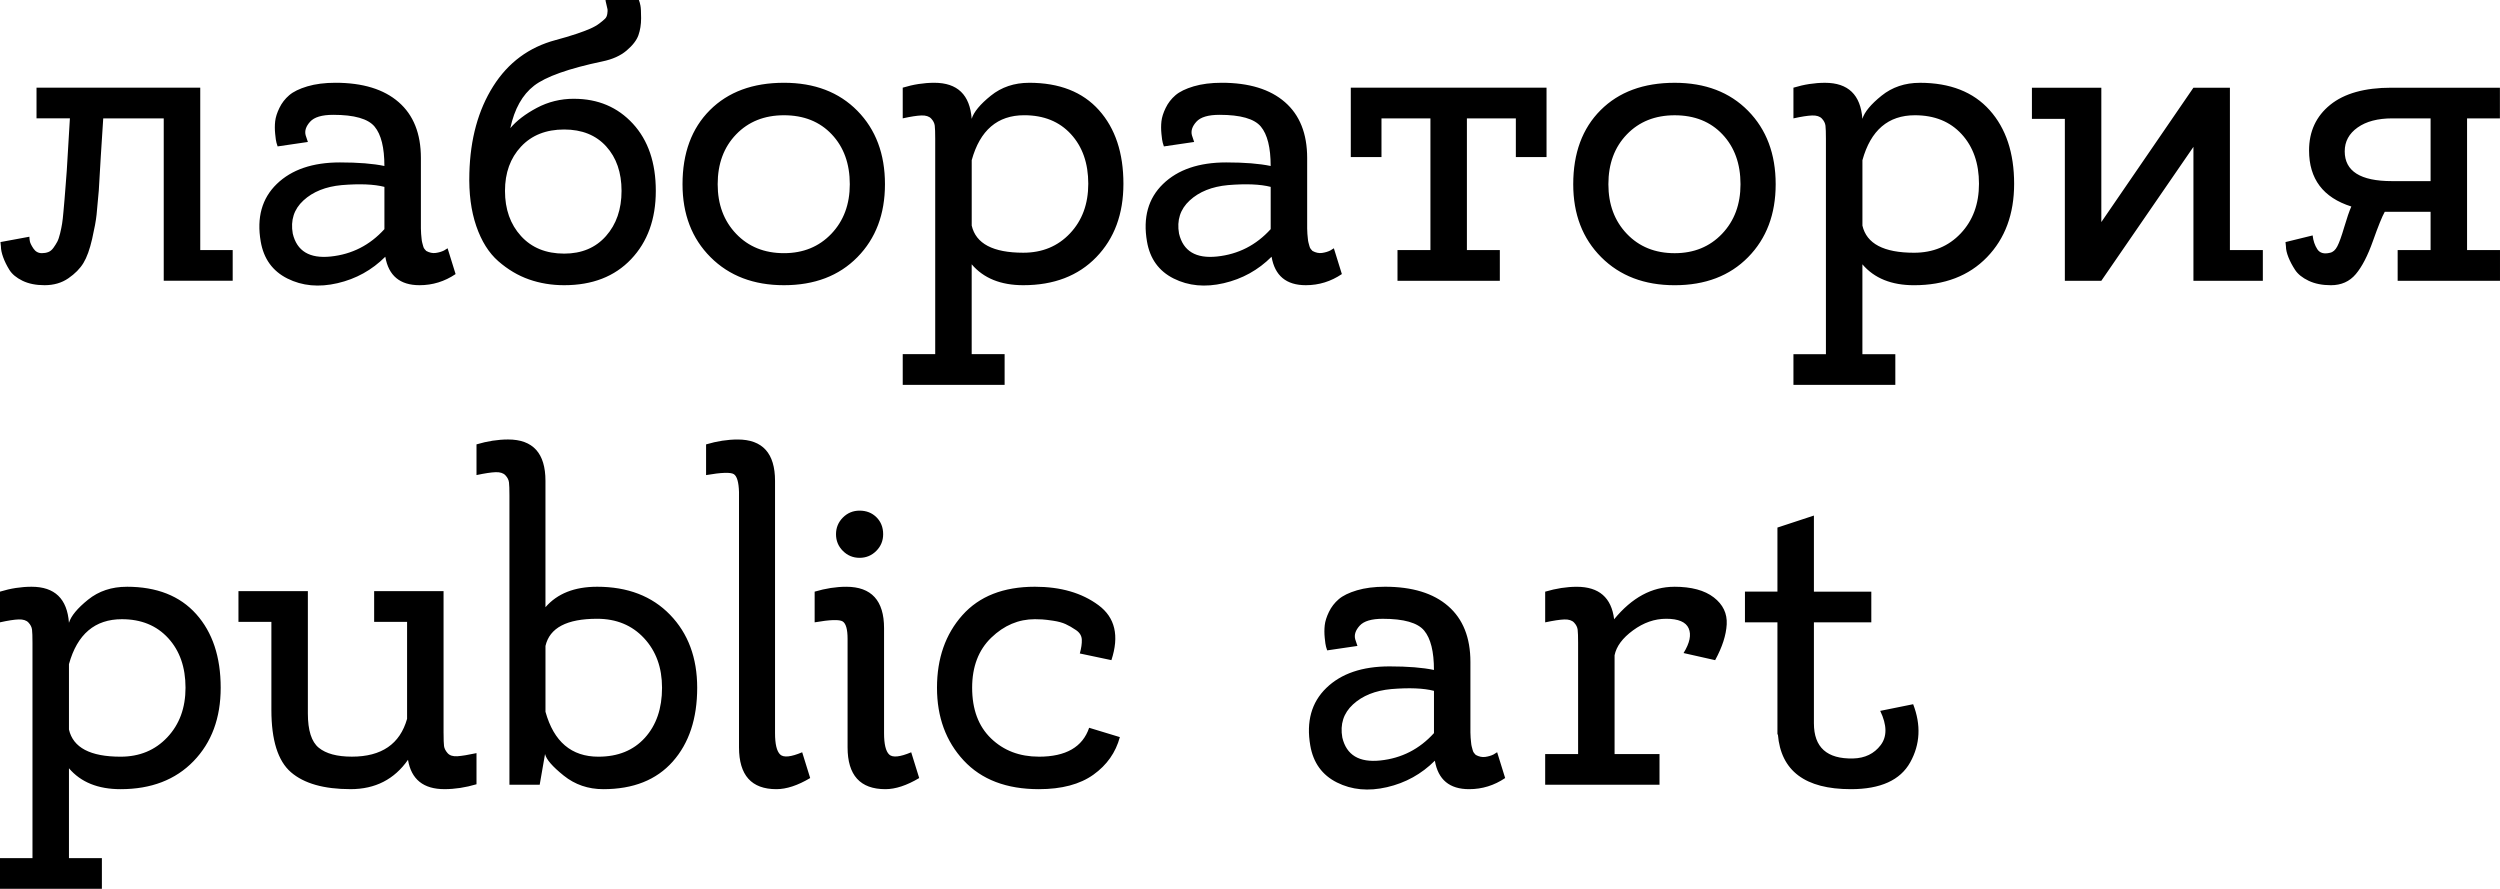
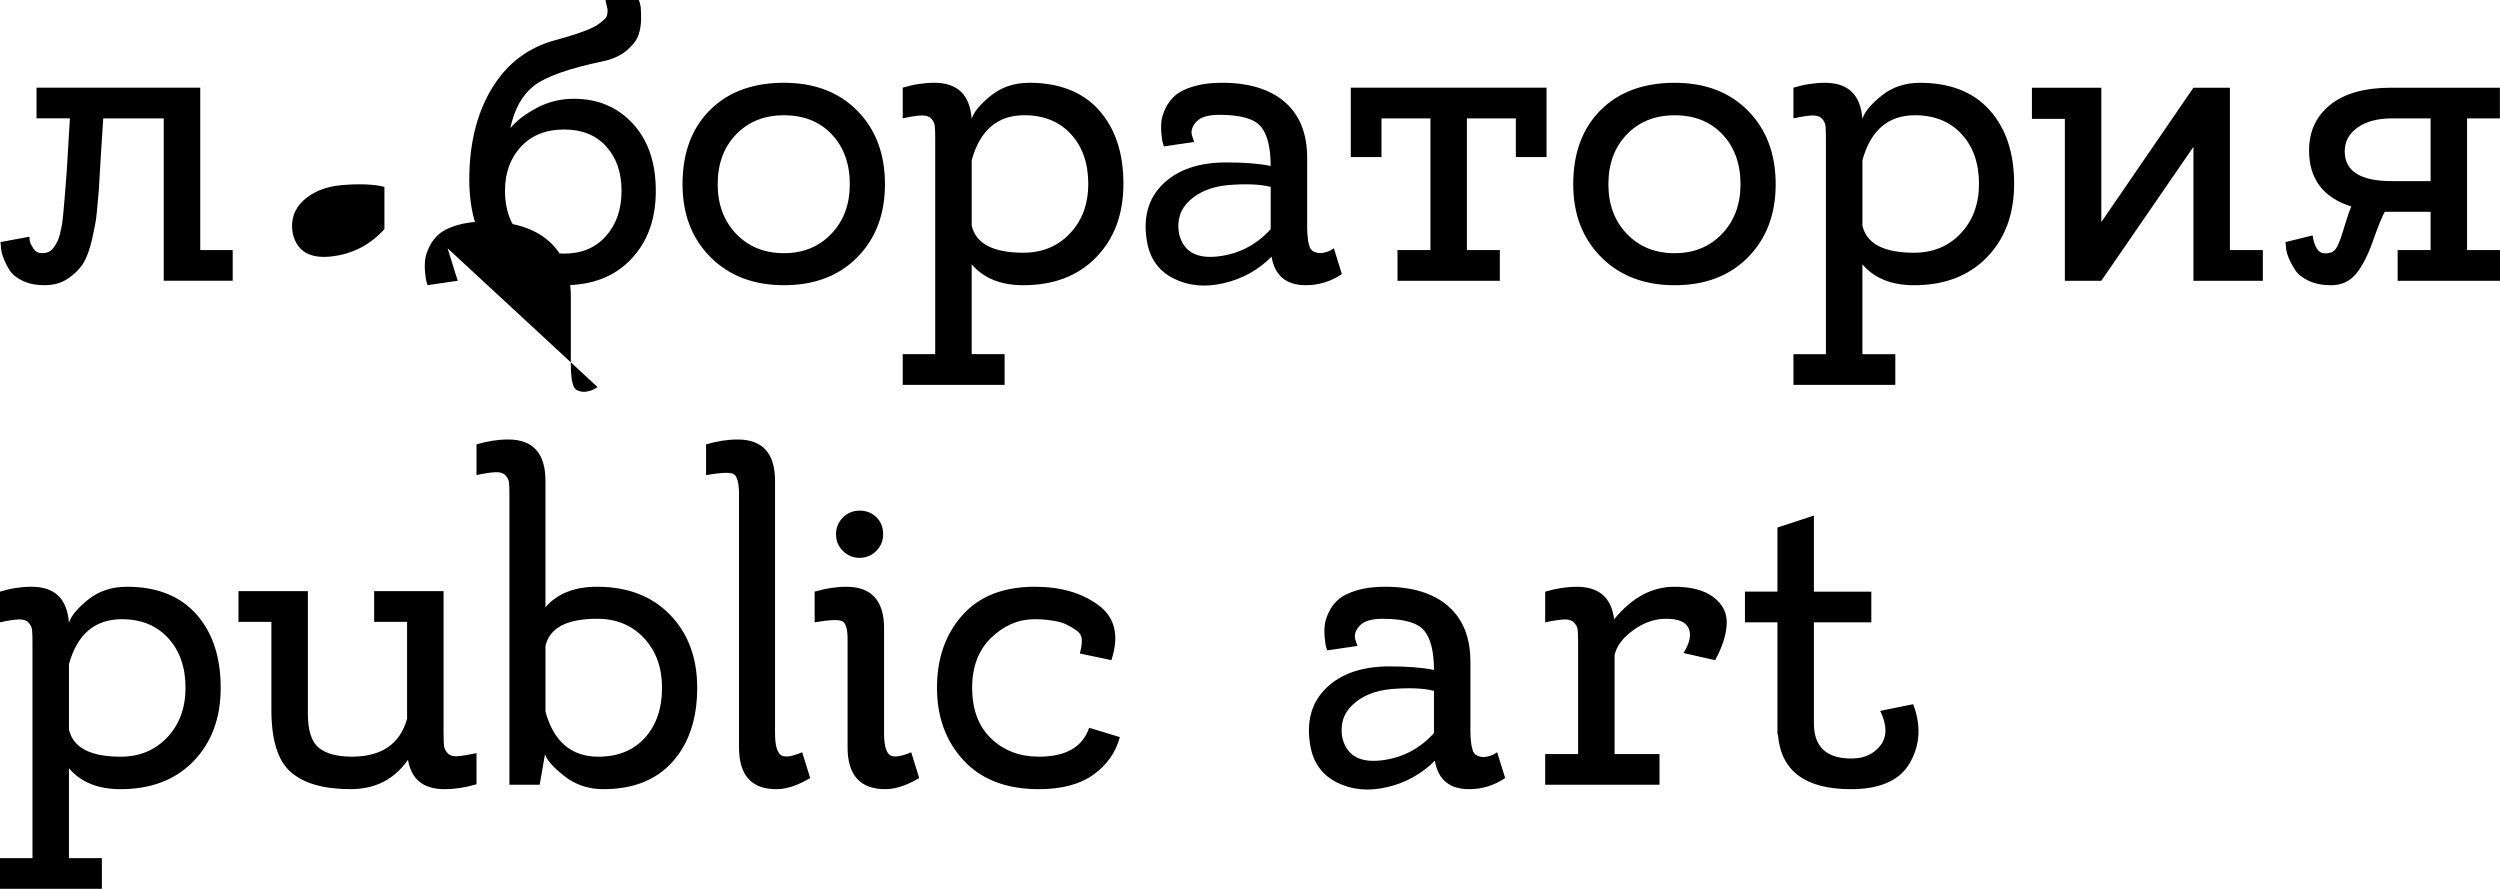
<svg xmlns="http://www.w3.org/2000/svg" xml:space="preserve" width="87.849mm" height="31.232mm" style="shape-rendering:geometricPrecision; text-rendering:geometricPrecision; image-rendering:optimizeQuality; fill-rule:evenodd; clip-rule:evenodd" viewBox="0 0 1226.85 436.17">
  <defs>
    <style type="text/css">  .fil0 {fill:black;fill-rule:nonzero}  </style>
  </defs>
  <g id="Слой_x0020_1">
-     <path class="fil0" d="M98.25 122.71l15.94 0 0 15.07 -33.84 0 0 -79.69 -29.69 0c-0.87,13.1 -1.6,24.89 -2.18,35.37 -0.44,5.09 -0.8,9.06 -1.09,11.9 -0.29,2.84 -1.02,6.81 -2.18,11.9 -1.16,5.09 -2.58,9.02 -4.26,11.79 -1.67,2.77 -4.15,5.28 -7.42,7.53 -3.27,2.26 -7.17,3.38 -11.68,3.38 -4.22,0 -7.82,-0.73 -10.81,-2.18 -2.98,-1.46 -5.13,-3.24 -6.44,-5.35 -1.31,-2.11 -2.33,-4.19 -3.06,-6.22 -0.73,-2.04 -1.09,-3.78 -1.09,-5.24l-0.22 -2.18 14.19 -2.62c0,0.58 0.07,1.31 0.22,2.18 0.15,0.87 0.73,2.07 1.75,3.6 1.02,1.53 2.4,2.29 4.15,2.29 1.16,0 2.22,-0.18 3.17,-0.55 0.95,-0.36 1.78,-1.06 2.51,-2.07 0.73,-1.02 1.35,-2 1.86,-2.95 0.51,-0.95 0.98,-2.33 1.42,-4.15 0.44,-1.82 0.76,-3.42 0.98,-4.8 0.22,-1.38 0.44,-3.31 0.65,-5.79 0.22,-2.47 0.4,-4.51 0.54,-6.11 0.15,-1.6 0.33,-3.93 0.55,-6.99 0.22,-3.06 0.4,-5.46 0.55,-7.2 0.15,-2.62 0.65,-11.13 1.53,-25.55l-16.38 0 0 -15.06 80.35 0 0 79.69zm121.4 -0.87l3.93 12.66c-5.39,3.64 -11.28,5.46 -17.69,5.46 -9.61,0 -15.21,-4.66 -16.81,-13.97 -6.55,6.55 -14.37,10.88 -23.47,12.99 -9.1,2.11 -17.29,1.35 -24.56,-2.29 -7.28,-3.64 -11.64,-9.68 -13.1,-18.12 -2.04,-11.79 0.58,-21.21 7.86,-28.27 7.28,-7.06 17.61,-10.59 31,-10.59 9.02,0 16.3,0.58 21.83,1.75 0,-9.02 -1.6,-15.47 -4.8,-19.32 -3.2,-3.86 -9.97,-5.79 -20.31,-5.79 -5.53,0 -9.32,1.13 -11.35,3.39 -2.04,2.26 -2.77,4.48 -2.18,6.66l1.09 3.27 -14.85 2.18c-0.15,-0.44 -0.33,-1.02 -0.55,-1.75 -0.22,-0.73 -0.44,-2.18 -0.65,-4.37 -0.22,-2.18 -0.22,-4.26 0,-6.22 0.22,-1.96 0.91,-4.15 2.08,-6.55 1.16,-2.4 2.77,-4.48 4.8,-6.22 2.04,-1.75 5.02,-3.2 8.95,-4.37 3.93,-1.16 8.52,-1.75 13.76,-1.75 13.39,0 23.73,3.17 31,9.5 7.28,6.33 10.92,15.47 10.92,27.4l0 26.42c0,0.58 0,1.49 0,2.73 0,1.24 0,2.18 0,2.84 0,0.65 0,1.53 0,2.62 0,1.09 0.04,1.96 0.11,2.62 0.07,0.65 0.15,1.42 0.22,2.29 0.07,0.87 0.18,1.56 0.33,2.07 0.15,0.51 0.29,1.05 0.44,1.64 0.15,0.58 0.36,1.06 0.65,1.42 0.29,0.36 0.58,0.69 0.87,0.98 1.6,0.87 3.16,1.2 4.69,0.98 1.53,-0.22 2.87,-0.62 4.04,-1.2l1.75 -1.09zm-75.98 -7.2c2.04,8.59 8.26,12.34 18.67,11.24 10.41,-1.09 19.18,-5.57 26.31,-13.43l0 -20.74c-5.09,-1.31 -12.08,-1.6 -20.96,-0.87 -7.86,0.73 -14.12,3.24 -18.78,7.53 -4.66,4.29 -6.4,9.72 -5.24,16.27zm137.99 -66.16c11.79,0 21.43,4.08 28.93,12.23 7.5,8.15 11.24,19.14 11.24,32.97 0,13.83 -4.04,25 -12.12,33.51 -8.08,8.52 -19.03,12.77 -32.86,12.77 -6.11,0 -11.86,-0.95 -17.25,-2.84 -5.39,-1.89 -10.41,-4.88 -15.07,-8.95 -4.66,-4.08 -8.26,-9.82 -10.81,-17.25 -2.55,-7.42 -3.68,-16.08 -3.38,-25.98 0.44,-16.74 4.33,-30.93 11.68,-42.58 7.35,-11.65 17.58,-19.22 30.68,-22.71 3.78,-1.02 7.1,-2 9.94,-2.95 2.84,-0.95 5.17,-1.82 6.99,-2.62 1.82,-0.8 3.35,-1.67 4.58,-2.62 1.24,-0.95 2.15,-1.71 2.73,-2.29 0.58,-0.58 0.95,-1.38 1.09,-2.4 0.15,-1.02 0.18,-1.75 0.11,-2.18 -0.07,-0.44 -0.25,-1.24 -0.55,-2.4 -0.29,-1.16 -0.44,-1.89 -0.44,-2.18l16.38 0c0.29,0.73 0.55,1.64 0.76,2.73 0.22,1.09 0.33,3.17 0.33,6.22 0,3.06 -0.44,5.82 -1.31,8.3 -0.87,2.47 -2.8,4.99 -5.79,7.53 -2.98,2.55 -6.95,4.33 -11.9,5.35 -16.59,3.49 -27.76,7.46 -33.51,11.9 -5.75,4.44 -9.64,11.39 -11.68,20.85 3.06,-3.64 7.39,-6.95 12.99,-9.94 5.6,-2.98 11.68,-4.48 18.23,-4.48zm-4.8 75.98c8.59,0 15.43,-2.87 20.52,-8.62 5.09,-5.75 7.64,-13.14 7.64,-22.16 0,-9.02 -2.51,-16.3 -7.53,-21.83 -5.02,-5.53 -11.9,-8.3 -20.63,-8.3 -8.88,0 -15.94,2.8 -21.18,8.41 -5.24,5.6 -7.86,12.85 -7.86,21.72 0,9.02 2.62,16.41 7.86,22.16 5.24,5.75 12.3,8.62 21.18,8.62zm107.86 -83.84c14.99,0 27,4.58 36.03,13.75 9.02,9.17 13.54,21.18 13.54,36.03 0,14.7 -4.51,26.64 -13.54,35.81 -9.02,9.17 -21.03,13.75 -36.03,13.75 -14.85,0 -26.86,-4.58 -36.03,-13.75 -9.17,-9.17 -13.75,-21.11 -13.75,-35.81 0,-15.28 4.48,-27.4 13.43,-36.35 8.95,-8.95 21.07,-13.43 36.35,-13.43zm0 83.62c9.46,0 17.21,-3.17 23.25,-9.5 6.04,-6.33 9.06,-14.45 9.06,-24.34 0,-10.04 -2.95,-18.2 -8.84,-24.45 -5.9,-6.26 -13.72,-9.39 -23.47,-9.39 -9.61,0 -17.43,3.13 -23.47,9.39 -6.04,6.26 -9.06,14.41 -9.06,24.45 0,9.9 3.02,18.01 9.06,24.34 6.04,6.33 13.86,9.5 23.47,9.5zm120.3 -83.62c14.85,0 26.27,4.48 34.28,13.43 8.01,8.95 12.01,21 12.01,36.13 0,14.85 -4.44,26.86 -13.32,36.03 -8.88,9.17 -20.82,13.75 -35.81,13.75 -11.06,0 -19.51,-3.42 -25.33,-10.26l0 44.1 16.16 0 0 15.07 -50 0 0 -15.07 15.94 0 0 -105.68c0,-3.06 -0.07,-5.2 -0.22,-6.44 -0.15,-1.24 -0.73,-2.4 -1.75,-3.49 -1.02,-1.09 -2.62,-1.6 -4.8,-1.53 -2.18,0.07 -5.24,0.55 -9.17,1.42l0 -15.06c5.24,-1.6 10.41,-2.4 15.5,-2.4 11.35,0 17.47,5.89 18.34,17.69 1.02,-3.35 4.15,-7.13 9.39,-11.35 5.24,-4.22 11.5,-6.33 18.78,-6.33zm-2.84 83.4c9.32,0 16.96,-3.17 22.93,-9.5 5.97,-6.33 8.95,-14.45 8.95,-24.35 0,-10.04 -2.84,-18.16 -8.51,-24.34 -5.68,-6.19 -13.32,-9.28 -22.93,-9.28 -13.1,0 -21.69,7.35 -25.76,22.05l0 32.1c2.04,8.88 10.48,13.32 25.33,13.32zm152.4 -2.18l3.93 12.66c-5.39,3.64 -11.28,5.46 -17.69,5.46 -9.61,0 -15.21,-4.66 -16.81,-13.97 -6.55,6.55 -14.37,10.88 -23.47,12.99 -9.1,2.11 -17.29,1.35 -24.56,-2.29 -7.28,-3.64 -11.64,-9.68 -13.1,-18.12 -2.04,-11.79 0.58,-21.21 7.86,-28.27 7.28,-7.06 17.61,-10.59 31,-10.59 9.02,0 16.3,0.58 21.83,1.75 0,-9.02 -1.6,-15.47 -4.8,-19.32 -3.2,-3.86 -9.97,-5.79 -20.31,-5.79 -5.53,0 -9.32,1.13 -11.35,3.39 -2.04,2.26 -2.77,4.48 -2.18,6.66l1.09 3.27 -14.85 2.18c-0.15,-0.44 -0.33,-1.02 -0.55,-1.75 -0.22,-0.73 -0.44,-2.18 -0.65,-4.37 -0.22,-2.18 -0.22,-4.26 0,-6.22 0.22,-1.96 0.91,-4.15 2.08,-6.55 1.16,-2.4 2.77,-4.48 4.8,-6.22 2.04,-1.75 5.02,-3.2 8.95,-4.37 3.93,-1.16 8.52,-1.75 13.76,-1.75 13.39,0 23.73,3.17 31,9.5 7.28,6.33 10.92,15.47 10.92,27.4l0 26.42c0,0.58 0,1.49 0,2.73 0,1.24 0,2.18 0,2.84 0,0.65 0,1.53 0,2.62 0,1.09 0.04,1.96 0.11,2.62 0.07,0.65 0.15,1.42 0.22,2.29 0.07,0.87 0.18,1.56 0.33,2.07 0.15,0.51 0.29,1.05 0.44,1.64 0.15,0.58 0.36,1.06 0.65,1.42 0.29,0.36 0.58,0.69 0.87,0.98 1.6,0.87 3.16,1.2 4.69,0.98 1.53,-0.22 2.87,-0.62 4.04,-1.2l1.75 -1.09zm-75.98 -7.2c2.04,8.59 8.26,12.34 18.67,11.24 10.41,-1.09 19.18,-5.57 26.31,-13.43l0 -20.74c-5.09,-1.31 -12.08,-1.6 -20.96,-0.87 -7.86,0.73 -14.12,3.24 -18.78,7.53 -4.66,4.29 -6.4,9.72 -5.24,16.27zm84.28 -71.61l96.07 0 0 34.06 -15.06 0 0 -19 -24.02 0 0 64.63 16.16 0 0 15.07 -50.22 0 0 -15.07 16.16 0 0 -64.63 -24.02 0 0 19 -15.06 0 0 -34.06zm158.95 -2.4c14.99,0 27,4.58 36.03,13.75 9.02,9.17 13.54,21.18 13.54,36.03 0,14.7 -4.51,26.64 -13.54,35.81 -9.02,9.17 -21.03,13.75 -36.03,13.75 -14.85,0 -26.86,-4.58 -36.03,-13.75 -9.17,-9.17 -13.75,-21.11 -13.75,-35.81 0,-15.28 4.48,-27.4 13.43,-36.35 8.95,-8.95 21.07,-13.43 36.35,-13.43zm0 83.62c9.46,0 17.21,-3.17 23.25,-9.5 6.04,-6.33 9.06,-14.45 9.06,-24.34 0,-10.04 -2.95,-18.2 -8.84,-24.45 -5.9,-6.26 -13.72,-9.39 -23.47,-9.39 -9.61,0 -17.43,3.13 -23.47,9.39 -6.04,6.26 -9.06,14.41 -9.06,24.45 0,9.9 3.02,18.01 9.06,24.34 6.04,6.33 13.86,9.5 23.47,9.5zm120.3 -83.62c14.85,0 26.27,4.48 34.28,13.43 8.01,8.95 12.01,21 12.01,36.13 0,14.85 -4.44,26.86 -13.32,36.03 -8.88,9.17 -20.82,13.75 -35.81,13.75 -11.06,0 -19.51,-3.42 -25.33,-10.26l0 44.1 16.16 0 0 15.07 -50 0 0 -15.07 15.94 0 0 -105.68c0,-3.06 -0.07,-5.2 -0.22,-6.44 -0.15,-1.24 -0.73,-2.4 -1.75,-3.49 -1.02,-1.09 -2.62,-1.6 -4.8,-1.53 -2.18,0.07 -5.24,0.55 -9.17,1.42l0 -15.06c5.24,-1.6 10.41,-2.4 15.5,-2.4 11.35,0 17.47,5.89 18.34,17.69 1.02,-3.35 4.15,-7.13 9.39,-11.35 5.24,-4.22 11.5,-6.33 18.78,-6.33zm-2.84 83.4c9.32,0 16.96,-3.17 22.93,-9.5 5.97,-6.33 8.95,-14.45 8.95,-24.35 0,-10.04 -2.84,-18.16 -8.51,-24.34 -5.68,-6.19 -13.32,-9.28 -22.93,-9.28 -13.1,0 -21.69,7.35 -25.76,22.05l0 32.1c2.04,8.88 10.48,13.32 25.33,13.32zm171.18 -1.31l0 15.07 -34.06 0 0 -65.72 -45.2 65.72 -17.9 0 0 -79.47 -16.16 0 0 -15.28 34.06 0 0 65.94 45.2 -65.94 17.9 0 0 79.69 16.16 0zm116.38 -64.63l-16.16 0 0 64.63 16.16 0 0 15.07 -50.22 0 0 -15.07 16.16 0 0 -18.78 -19 0 -3.49 0c-1.31,2.33 -3.24,7.1 -5.79,14.3 -2.55,7.21 -5.35,12.63 -8.41,16.27 -3.06,3.64 -7.13,5.46 -12.23,5.46 -4.22,0 -7.86,-0.73 -10.92,-2.18 -3.06,-1.46 -5.28,-3.24 -6.66,-5.35 -1.38,-2.11 -2.47,-4.19 -3.28,-6.22 -0.8,-2.04 -1.2,-3.78 -1.2,-5.24l-0.22 -2.18 13.32 -3.27c0.29,2.62 1.06,4.88 2.29,6.77 1.24,1.89 3.31,2.47 6.22,1.75 1.46,-0.29 2.66,-1.35 3.6,-3.17 0.95,-1.82 2.07,-4.95 3.38,-9.39 1.31,-4.44 2.47,-7.82 3.49,-10.15 -13.83,-4.37 -20.74,-13.54 -20.74,-27.51 0,-9.32 3.46,-16.78 10.37,-22.38 6.91,-5.6 16.92,-8.41 30.02,-8.41l53.27 0 0 15.06zm-53.06 30.79l19 0 0 -30.79 -18.78 0c-7.13,0 -12.81,1.49 -17.03,4.48 -4.22,2.98 -6.33,6.88 -6.33,11.68 0,9.75 7.71,14.63 23.14,14.63zm-956.11 270.89c0,3.06 0.07,5.17 0.22,6.33 0.15,1.16 0.73,2.33 1.75,3.49 1.02,1.16 2.62,1.67 4.8,1.53 2.18,-0.15 5.31,-0.65 9.39,-1.53l0 15.28c-5.39,1.6 -10.62,2.4 -15.72,2.4 -10.33,0 -16.3,-4.8 -17.9,-14.41 -6.7,9.61 -16.08,14.41 -28.17,14.41 -13.1,0 -22.85,-2.77 -29.26,-8.3 -6.4,-5.53 -9.61,-15.72 -9.61,-30.57l0 -43.23 -16.16 0 0 -15.07 16.16 0 17.9 0 0 60.04c0,8.3 1.78,13.9 5.35,16.81 3.57,2.91 8.99,4.37 16.27,4.37 14.55,0 23.58,-6.19 27.07,-18.56l0 -1.31 0 -46.29 -16.16 0 0 -15.07 34.06 0 0 69.65zm75.33 -71.83c14.99,0 26.93,4.58 35.81,13.75 8.88,9.17 13.32,21.11 13.32,35.81 0,15.14 -4,27.22 -12.01,36.24 -8.01,9.02 -19.36,13.54 -34.06,13.54 -7.42,0 -13.9,-2.22 -19.43,-6.66 -5.53,-4.44 -8.59,-7.97 -9.17,-10.59l-2.62 15.07 -14.85 0 0 -141.92c0,-3.06 -0.07,-5.2 -0.22,-6.44 -0.15,-1.24 -0.73,-2.4 -1.75,-3.49 -1.02,-1.09 -2.62,-1.6 -4.8,-1.53 -2.18,0.07 -5.31,0.55 -9.39,1.42l0 -15.07c5.39,-1.6 10.55,-2.4 15.5,-2.4 12.23,0 18.34,6.77 18.34,20.3l0 62.01c5.82,-6.7 14.26,-10.04 25.33,-10.04zm0.65 83.4c9.61,0 17.21,-3.09 22.82,-9.28 5.6,-6.19 8.41,-14.37 8.41,-24.56 0,-9.9 -2.95,-18.01 -8.84,-24.34 -5.89,-6.33 -13.57,-9.5 -23.03,-9.5 -14.85,0 -23.29,4.44 -25.33,13.32l0 32.31c4.08,14.7 12.74,22.05 25.98,22.05zm100 -2.18l3.93 12.66c-6.11,3.64 -11.65,5.46 -16.59,5.46 -12.23,0 -18.34,-6.84 -18.34,-20.52l0 -1.96 0 -123.36c-0.15,-4.8 -0.98,-7.71 -2.51,-8.73 -1.53,-1.02 -6.08,-0.87 -13.65,0.44l0 -15.07c5.39,-1.6 10.55,-2.4 15.5,-2.4 12.23,0 18.34,6.77 18.34,20.3l0 123.8c0,5.39 0.84,8.88 2.51,10.48 1.67,1.6 5.28,1.24 10.81,-1.09zm39.74 -106.99c0,3.2 -1.13,5.93 -3.38,8.19 -2.26,2.26 -4.99,3.39 -8.19,3.39 -3.2,0 -5.93,-1.13 -8.19,-3.39 -2.26,-2.26 -3.38,-4.99 -3.38,-8.19 0,-3.2 1.13,-5.93 3.38,-8.19 2.26,-2.26 4.99,-3.39 8.19,-3.39 3.35,0 6.11,1.09 8.3,3.27 2.18,2.18 3.27,4.95 3.27,8.3zm13.76 106.99l3.93 12.66c-6.11,3.64 -11.64,5.46 -16.59,5.46 -12.37,0 -18.56,-6.84 -18.56,-20.52l0 -53.27c0,-4.66 -0.8,-7.5 -2.4,-8.52 -1.6,-1.02 -6.19,-0.87 -13.76,0.44l0 -15.06c5.39,-1.6 10.55,-2.4 15.5,-2.4 12.37,0 18.56,6.77 18.56,20.31l0 51.53c0,5.39 0.84,8.88 2.51,10.48 1.67,1.6 5.28,1.24 10.81,-1.09zm62.66 2.18c13.24,0 21.47,-4.73 24.67,-14.19l15.07 4.58c-2.04,7.57 -6.37,13.72 -12.99,18.45 -6.62,4.73 -15.54,7.1 -26.75,7.1 -15.87,0 -28.17,-4.69 -36.9,-14.08 -8.73,-9.39 -13.1,-21.29 -13.1,-35.7 0,-14.41 4.15,-26.27 12.45,-35.59 8.3,-9.32 20.16,-13.97 35.59,-13.97 12.66,0 23.07,3.02 31.22,9.06 8.15,6.04 10.26,15.03 6.33,26.96l-15.5 -3.27c0.73,-2.62 1.06,-4.88 0.98,-6.77 -0.07,-1.89 -1.02,-3.46 -2.84,-4.7 -1.82,-1.24 -3.53,-2.22 -5.13,-2.95 -1.6,-0.73 -3.6,-1.27 -6,-1.64 -2.4,-0.36 -4.22,-0.58 -5.46,-0.65 -1.24,-0.07 -2.44,-0.11 -3.6,-0.11 -8,0 -15.14,3.02 -21.4,9.06 -6.26,6.04 -9.39,14.23 -9.39,24.56 0,10.63 3.09,18.92 9.28,24.89 6.19,5.97 14.01,8.95 23.47,8.95zm311.79 -83.4c8.44,0 14.92,1.75 19.43,5.24 4.51,3.49 6.62,7.9 6.33,13.21 -0.29,5.31 -2.18,11.17 -5.68,17.58l-15.5 -3.49c3.06,-4.95 3.89,-8.99 2.51,-12.12 -1.38,-3.13 -5.06,-4.7 -11.03,-4.7 -5.68,0 -11.1,1.89 -16.27,5.68 -5.17,3.78 -8.19,7.86 -9.06,12.23l0 48.47 22.05 0 0 15.07 -56.11 0 0 -15.07 16.16 0 0 -54.58c0,-3.06 -0.07,-5.2 -0.22,-6.44 -0.15,-1.24 -0.73,-2.4 -1.75,-3.49 -1.02,-1.09 -2.62,-1.6 -4.8,-1.53 -2.18,0.07 -5.31,0.55 -9.39,1.42l0 -15.06c5.39,-1.6 10.55,-2.4 15.5,-2.4 10.92,0 17.03,5.31 18.34,15.94 8.73,-10.63 18.56,-15.94 29.48,-15.94zm117.25 57.64c3.93,10.19 3.46,19.69 -1.42,28.49 -4.88,8.81 -14.59,13.21 -29.15,13.21 -22.42,0 -34.35,-8.95 -35.81,-26.86l-0.22 0 0 -55.02 -15.94 0 0 -15.06 15.94 0 0 -31.44 17.9 -5.89 0 37.34 28.17 0 0 15.06 -28.17 0 0 49.56c0,11.79 6.4,17.54 19.22,17.25 5.82,-0.15 10.33,-2.33 13.54,-6.55 3.2,-4.22 3.13,-9.83 -0.22,-16.81l16.16 -3.27zm-876.63 -57.64c14.7,0 26.06,4.48 34.06,13.43 8,8.95 12.01,21 12.01,36.13 0,14.85 -4.44,26.86 -13.32,36.03 -8.88,9.17 -20.82,13.75 -35.81,13.75 -11.06,0 -19.51,-3.42 -25.33,-10.26l0 44.1 16.16 0 0 15.07 -50 0 0 -15.07 15.94 0 0 -105.68c0,-3.06 -0.07,-5.2 -0.22,-6.44 -0.15,-1.24 -0.73,-2.4 -1.75,-3.49 -1.02,-1.09 -2.62,-1.6 -4.8,-1.53 -2.18,0.07 -5.24,0.55 -9.17,1.42l0 -15.06c5.24,-1.6 10.41,-2.4 15.5,-2.4 11.35,0 17.47,5.89 18.34,17.69 1.02,-3.35 4.15,-7.13 9.39,-11.35 5.24,-4.22 11.57,-6.33 18.99,-6.33zm-3.06 83.4c9.31,0 16.96,-3.17 22.92,-9.5 5.97,-6.33 8.95,-14.45 8.95,-24.35 0,-10.04 -2.84,-18.16 -8.51,-24.34 -5.68,-6.19 -13.25,-9.28 -22.71,-9.28 -13.25,0 -21.91,7.35 -25.98,22.05l0 32.1c2.04,8.88 10.48,13.32 25.33,13.32zm675.54 -2.18l3.93 12.66c-5.39,3.64 -11.28,5.46 -17.69,5.46 -9.61,0 -15.21,-4.66 -16.81,-13.97 -6.55,6.55 -14.37,10.88 -23.47,12.99 -9.1,2.11 -17.29,1.35 -24.56,-2.29 -7.28,-3.64 -11.64,-9.68 -13.1,-18.12 -2.04,-11.79 0.58,-21.21 7.86,-28.27 7.28,-7.06 17.61,-10.59 31,-10.59 9.02,0 16.3,0.58 21.83,1.75 0,-9.02 -1.6,-15.47 -4.8,-19.32 -3.2,-3.86 -9.97,-5.79 -20.31,-5.79 -5.53,0 -9.31,1.13 -11.35,3.39 -2.04,2.26 -2.77,4.48 -2.18,6.66l1.09 3.27 -14.85 2.18c-0.15,-0.44 -0.33,-1.02 -0.55,-1.75 -0.22,-0.73 -0.44,-2.18 -0.65,-4.37 -0.22,-2.18 -0.22,-4.26 0,-6.22 0.22,-1.96 0.91,-4.15 2.07,-6.55 1.16,-2.4 2.77,-4.48 4.8,-6.22 2.04,-1.75 5.02,-3.2 8.95,-4.37 3.93,-1.16 8.51,-1.75 13.75,-1.75 13.39,0 23.73,3.17 31,9.5 7.28,6.33 10.92,15.47 10.92,27.4l0 26.42c0,0.58 0,1.49 0,2.73 0,1.24 0,2.18 0,2.84 0,0.65 0,1.53 0,2.62 0,1.09 0.04,1.96 0.11,2.62 0.07,0.65 0.15,1.42 0.22,2.29 0.07,0.87 0.18,1.56 0.33,2.07 0.15,0.51 0.29,1.05 0.44,1.64 0.15,0.58 0.36,1.06 0.65,1.42 0.29,0.36 0.58,0.69 0.87,0.98 1.6,0.87 3.17,1.2 4.69,0.98 1.53,-0.22 2.88,-0.62 4.04,-1.2l1.75 -1.09zm-75.98 -7.2c2.04,8.59 8.26,12.34 18.67,11.24 10.41,-1.09 19.18,-5.57 26.31,-13.43l0 -20.74c-5.09,-1.31 -12.08,-1.6 -20.96,-0.87 -7.86,0.73 -14.12,3.24 -18.78,7.53 -4.66,4.29 -6.4,9.72 -5.24,16.27z" />
+     <path class="fil0" d="M98.25 122.71l15.94 0 0 15.07 -33.84 0 0 -79.69 -29.69 0c-0.87,13.1 -1.6,24.89 -2.18,35.37 -0.44,5.09 -0.8,9.06 -1.09,11.9 -0.29,2.84 -1.02,6.81 -2.18,11.9 -1.16,5.09 -2.58,9.02 -4.26,11.79 -1.67,2.77 -4.15,5.28 -7.42,7.53 -3.27,2.26 -7.17,3.38 -11.68,3.38 -4.22,0 -7.82,-0.73 -10.81,-2.18 -2.98,-1.46 -5.13,-3.24 -6.44,-5.35 -1.31,-2.11 -2.33,-4.19 -3.06,-6.22 -0.73,-2.04 -1.09,-3.78 -1.09,-5.24l-0.22 -2.18 14.19 -2.62c0,0.58 0.07,1.31 0.22,2.18 0.15,0.87 0.73,2.07 1.75,3.6 1.02,1.53 2.4,2.29 4.15,2.29 1.16,0 2.22,-0.18 3.17,-0.55 0.95,-0.36 1.78,-1.06 2.51,-2.07 0.73,-1.02 1.35,-2 1.86,-2.95 0.51,-0.95 0.98,-2.33 1.42,-4.15 0.44,-1.82 0.76,-3.42 0.98,-4.8 0.22,-1.38 0.44,-3.31 0.65,-5.79 0.22,-2.47 0.4,-4.51 0.54,-6.11 0.15,-1.6 0.33,-3.93 0.55,-6.99 0.22,-3.06 0.4,-5.46 0.55,-7.2 0.15,-2.62 0.65,-11.13 1.53,-25.55l-16.38 0 0 -15.06 80.35 0 0 79.69zm121.4 -0.87l3.93 12.66l1.09 3.27 -14.85 2.18c-0.15,-0.44 -0.33,-1.02 -0.55,-1.75 -0.22,-0.73 -0.44,-2.18 -0.65,-4.37 -0.22,-2.18 -0.22,-4.26 0,-6.22 0.22,-1.96 0.91,-4.15 2.08,-6.55 1.16,-2.4 2.77,-4.48 4.8,-6.22 2.04,-1.75 5.02,-3.2 8.95,-4.37 3.93,-1.16 8.52,-1.75 13.76,-1.75 13.39,0 23.73,3.17 31,9.5 7.28,6.33 10.92,15.47 10.92,27.4l0 26.42c0,0.58 0,1.49 0,2.73 0,1.24 0,2.18 0,2.84 0,0.65 0,1.53 0,2.62 0,1.09 0.04,1.96 0.11,2.62 0.07,0.65 0.15,1.42 0.22,2.29 0.07,0.87 0.18,1.56 0.33,2.07 0.15,0.51 0.29,1.05 0.44,1.64 0.15,0.58 0.36,1.06 0.65,1.42 0.29,0.36 0.58,0.69 0.87,0.98 1.6,0.87 3.16,1.2 4.69,0.98 1.53,-0.22 2.87,-0.62 4.04,-1.2l1.75 -1.09zm-75.98 -7.2c2.04,8.59 8.26,12.34 18.67,11.24 10.41,-1.09 19.18,-5.57 26.31,-13.43l0 -20.74c-5.09,-1.31 -12.08,-1.6 -20.96,-0.87 -7.86,0.73 -14.12,3.24 -18.78,7.53 -4.66,4.29 -6.4,9.72 -5.24,16.27zm137.99 -66.16c11.79,0 21.43,4.08 28.93,12.23 7.5,8.15 11.24,19.14 11.24,32.97 0,13.83 -4.04,25 -12.12,33.51 -8.08,8.52 -19.03,12.77 -32.86,12.77 -6.11,0 -11.86,-0.95 -17.25,-2.84 -5.39,-1.89 -10.41,-4.88 -15.07,-8.95 -4.66,-4.08 -8.26,-9.82 -10.81,-17.25 -2.55,-7.42 -3.68,-16.08 -3.38,-25.98 0.44,-16.74 4.33,-30.93 11.68,-42.58 7.35,-11.65 17.58,-19.22 30.68,-22.71 3.78,-1.02 7.1,-2 9.94,-2.95 2.84,-0.95 5.17,-1.82 6.99,-2.62 1.82,-0.8 3.35,-1.67 4.58,-2.62 1.24,-0.95 2.15,-1.71 2.73,-2.29 0.58,-0.58 0.95,-1.38 1.09,-2.4 0.15,-1.02 0.18,-1.75 0.11,-2.18 -0.07,-0.44 -0.25,-1.24 -0.55,-2.4 -0.29,-1.16 -0.44,-1.89 -0.44,-2.18l16.38 0c0.29,0.73 0.55,1.64 0.76,2.73 0.22,1.09 0.33,3.17 0.33,6.22 0,3.06 -0.44,5.82 -1.31,8.3 -0.87,2.47 -2.8,4.99 -5.79,7.53 -2.98,2.55 -6.95,4.33 -11.9,5.35 -16.59,3.49 -27.76,7.46 -33.51,11.9 -5.75,4.44 -9.64,11.39 -11.68,20.85 3.06,-3.64 7.39,-6.95 12.99,-9.94 5.6,-2.98 11.68,-4.48 18.23,-4.48zm-4.8 75.98c8.59,0 15.43,-2.87 20.52,-8.62 5.09,-5.75 7.64,-13.14 7.64,-22.16 0,-9.02 -2.51,-16.3 -7.53,-21.83 -5.02,-5.53 -11.9,-8.3 -20.63,-8.3 -8.88,0 -15.94,2.8 -21.18,8.41 -5.24,5.6 -7.86,12.85 -7.86,21.72 0,9.02 2.62,16.41 7.86,22.16 5.24,5.75 12.3,8.62 21.18,8.62zm107.86 -83.84c14.99,0 27,4.58 36.03,13.75 9.02,9.17 13.54,21.18 13.54,36.03 0,14.7 -4.51,26.64 -13.54,35.81 -9.02,9.17 -21.03,13.75 -36.03,13.75 -14.85,0 -26.86,-4.58 -36.03,-13.75 -9.17,-9.17 -13.75,-21.11 -13.75,-35.81 0,-15.28 4.48,-27.4 13.43,-36.35 8.95,-8.95 21.07,-13.43 36.35,-13.43zm0 83.62c9.46,0 17.21,-3.17 23.25,-9.5 6.04,-6.33 9.06,-14.45 9.06,-24.34 0,-10.04 -2.95,-18.2 -8.84,-24.45 -5.9,-6.26 -13.72,-9.39 -23.47,-9.39 -9.61,0 -17.43,3.13 -23.47,9.39 -6.04,6.26 -9.06,14.41 -9.06,24.45 0,9.9 3.02,18.01 9.06,24.34 6.04,6.33 13.86,9.5 23.47,9.5zm120.3 -83.62c14.85,0 26.27,4.48 34.28,13.43 8.01,8.95 12.01,21 12.01,36.13 0,14.85 -4.44,26.86 -13.32,36.03 -8.88,9.17 -20.82,13.75 -35.81,13.75 -11.06,0 -19.51,-3.42 -25.33,-10.26l0 44.1 16.16 0 0 15.07 -50 0 0 -15.07 15.94 0 0 -105.68c0,-3.06 -0.07,-5.2 -0.22,-6.44 -0.15,-1.24 -0.73,-2.4 -1.75,-3.49 -1.02,-1.09 -2.62,-1.6 -4.8,-1.53 -2.18,0.07 -5.24,0.55 -9.17,1.42l0 -15.06c5.24,-1.6 10.41,-2.4 15.5,-2.4 11.35,0 17.47,5.89 18.34,17.69 1.02,-3.35 4.15,-7.13 9.39,-11.35 5.24,-4.22 11.5,-6.33 18.78,-6.33zm-2.84 83.4c9.32,0 16.96,-3.17 22.93,-9.5 5.97,-6.33 8.95,-14.45 8.95,-24.35 0,-10.04 -2.84,-18.16 -8.51,-24.34 -5.68,-6.19 -13.32,-9.28 -22.93,-9.28 -13.1,0 -21.69,7.35 -25.76,22.05l0 32.1c2.04,8.88 10.48,13.32 25.33,13.32zm152.4 -2.18l3.93 12.66c-5.39,3.64 -11.28,5.46 -17.69,5.46 -9.61,0 -15.21,-4.66 -16.81,-13.97 -6.55,6.55 -14.37,10.88 -23.47,12.99 -9.1,2.11 -17.29,1.35 -24.56,-2.29 -7.28,-3.64 -11.64,-9.68 -13.1,-18.12 -2.04,-11.79 0.58,-21.21 7.86,-28.27 7.28,-7.06 17.61,-10.59 31,-10.59 9.02,0 16.3,0.58 21.83,1.75 0,-9.02 -1.6,-15.47 -4.8,-19.32 -3.2,-3.86 -9.97,-5.79 -20.31,-5.79 -5.53,0 -9.32,1.13 -11.35,3.39 -2.04,2.26 -2.77,4.48 -2.18,6.66l1.09 3.27 -14.85 2.18c-0.15,-0.44 -0.33,-1.02 -0.55,-1.75 -0.22,-0.73 -0.44,-2.18 -0.65,-4.37 -0.22,-2.18 -0.22,-4.26 0,-6.22 0.22,-1.96 0.91,-4.15 2.08,-6.55 1.16,-2.4 2.77,-4.48 4.8,-6.22 2.04,-1.75 5.02,-3.2 8.95,-4.37 3.93,-1.16 8.52,-1.75 13.76,-1.75 13.39,0 23.73,3.17 31,9.5 7.28,6.33 10.92,15.47 10.92,27.4l0 26.42c0,0.58 0,1.49 0,2.73 0,1.24 0,2.18 0,2.84 0,0.65 0,1.53 0,2.62 0,1.09 0.04,1.96 0.11,2.62 0.07,0.65 0.15,1.42 0.22,2.29 0.07,0.87 0.18,1.56 0.33,2.07 0.15,0.51 0.29,1.05 0.44,1.64 0.15,0.58 0.36,1.06 0.65,1.42 0.29,0.36 0.58,0.69 0.87,0.98 1.6,0.87 3.16,1.2 4.69,0.98 1.53,-0.22 2.87,-0.62 4.04,-1.2l1.75 -1.09zm-75.98 -7.2c2.04,8.59 8.26,12.34 18.67,11.24 10.41,-1.09 19.18,-5.57 26.31,-13.43l0 -20.74c-5.09,-1.31 -12.08,-1.6 -20.96,-0.87 -7.86,0.73 -14.12,3.24 -18.78,7.53 -4.66,4.29 -6.4,9.72 -5.24,16.27zm84.28 -71.61l96.07 0 0 34.06 -15.06 0 0 -19 -24.02 0 0 64.63 16.16 0 0 15.07 -50.22 0 0 -15.07 16.16 0 0 -64.63 -24.02 0 0 19 -15.06 0 0 -34.06zm158.95 -2.4c14.99,0 27,4.58 36.03,13.75 9.02,9.17 13.54,21.18 13.54,36.03 0,14.7 -4.51,26.64 -13.54,35.81 -9.02,9.17 -21.03,13.75 -36.03,13.75 -14.85,0 -26.86,-4.58 -36.03,-13.75 -9.17,-9.17 -13.75,-21.11 -13.75,-35.81 0,-15.28 4.48,-27.4 13.43,-36.35 8.95,-8.95 21.07,-13.43 36.35,-13.43zm0 83.62c9.46,0 17.21,-3.17 23.25,-9.5 6.04,-6.33 9.06,-14.45 9.06,-24.34 0,-10.04 -2.95,-18.2 -8.84,-24.45 -5.9,-6.26 -13.72,-9.39 -23.47,-9.39 -9.61,0 -17.43,3.13 -23.47,9.39 -6.04,6.26 -9.06,14.41 -9.06,24.45 0,9.9 3.02,18.01 9.06,24.34 6.04,6.33 13.86,9.5 23.47,9.5zm120.3 -83.62c14.85,0 26.27,4.48 34.28,13.43 8.01,8.95 12.01,21 12.01,36.13 0,14.85 -4.44,26.86 -13.32,36.03 -8.88,9.17 -20.82,13.75 -35.81,13.75 -11.06,0 -19.51,-3.42 -25.33,-10.26l0 44.1 16.16 0 0 15.07 -50 0 0 -15.07 15.94 0 0 -105.68c0,-3.06 -0.07,-5.2 -0.22,-6.44 -0.15,-1.24 -0.73,-2.4 -1.75,-3.49 -1.02,-1.09 -2.62,-1.6 -4.8,-1.53 -2.18,0.07 -5.24,0.55 -9.17,1.42l0 -15.06c5.24,-1.6 10.41,-2.4 15.5,-2.4 11.35,0 17.47,5.89 18.34,17.69 1.02,-3.35 4.15,-7.13 9.39,-11.35 5.24,-4.22 11.5,-6.33 18.78,-6.33zm-2.84 83.4c9.32,0 16.96,-3.17 22.93,-9.5 5.97,-6.33 8.95,-14.45 8.95,-24.35 0,-10.04 -2.84,-18.16 -8.51,-24.34 -5.68,-6.19 -13.32,-9.28 -22.93,-9.28 -13.1,0 -21.69,7.35 -25.76,22.05l0 32.1c2.04,8.88 10.48,13.32 25.33,13.32zm171.18 -1.31l0 15.07 -34.06 0 0 -65.72 -45.2 65.72 -17.9 0 0 -79.47 -16.16 0 0 -15.28 34.06 0 0 65.94 45.2 -65.94 17.9 0 0 79.69 16.16 0zm116.38 -64.63l-16.16 0 0 64.63 16.16 0 0 15.07 -50.22 0 0 -15.07 16.16 0 0 -18.78 -19 0 -3.49 0c-1.31,2.33 -3.24,7.1 -5.79,14.3 -2.55,7.21 -5.35,12.63 -8.41,16.27 -3.06,3.64 -7.13,5.46 -12.23,5.46 -4.22,0 -7.86,-0.73 -10.92,-2.18 -3.06,-1.46 -5.28,-3.24 -6.66,-5.35 -1.38,-2.11 -2.47,-4.19 -3.28,-6.22 -0.8,-2.04 -1.2,-3.78 -1.2,-5.24l-0.22 -2.18 13.32 -3.27c0.29,2.62 1.06,4.88 2.29,6.77 1.24,1.89 3.31,2.47 6.22,1.75 1.46,-0.29 2.66,-1.35 3.6,-3.17 0.95,-1.82 2.07,-4.95 3.38,-9.39 1.31,-4.44 2.47,-7.82 3.49,-10.15 -13.83,-4.37 -20.74,-13.54 -20.74,-27.51 0,-9.32 3.46,-16.78 10.37,-22.38 6.91,-5.6 16.92,-8.41 30.02,-8.41l53.27 0 0 15.06zm-53.06 30.79l19 0 0 -30.79 -18.78 0c-7.13,0 -12.81,1.49 -17.03,4.48 -4.22,2.98 -6.33,6.88 -6.33,11.68 0,9.75 7.71,14.63 23.14,14.63zm-956.11 270.89c0,3.06 0.07,5.17 0.22,6.33 0.15,1.16 0.73,2.33 1.75,3.49 1.02,1.16 2.62,1.67 4.8,1.53 2.18,-0.15 5.31,-0.65 9.39,-1.53l0 15.28c-5.39,1.6 -10.62,2.4 -15.72,2.4 -10.33,0 -16.3,-4.8 -17.9,-14.41 -6.7,9.61 -16.08,14.41 -28.17,14.41 -13.1,0 -22.85,-2.77 -29.26,-8.3 -6.4,-5.53 -9.61,-15.72 -9.61,-30.57l0 -43.23 -16.16 0 0 -15.07 16.16 0 17.9 0 0 60.04c0,8.3 1.78,13.9 5.35,16.81 3.57,2.91 8.99,4.37 16.27,4.37 14.55,0 23.58,-6.19 27.07,-18.56l0 -1.31 0 -46.29 -16.16 0 0 -15.07 34.06 0 0 69.65zm75.33 -71.83c14.99,0 26.93,4.58 35.81,13.75 8.88,9.17 13.32,21.11 13.32,35.81 0,15.14 -4,27.22 -12.01,36.24 -8.01,9.02 -19.36,13.54 -34.06,13.54 -7.42,0 -13.9,-2.22 -19.43,-6.66 -5.53,-4.44 -8.59,-7.97 -9.17,-10.59l-2.62 15.07 -14.85 0 0 -141.92c0,-3.06 -0.07,-5.2 -0.22,-6.44 -0.15,-1.24 -0.73,-2.4 -1.75,-3.49 -1.02,-1.09 -2.62,-1.6 -4.8,-1.53 -2.18,0.07 -5.31,0.55 -9.39,1.42l0 -15.07c5.39,-1.6 10.55,-2.4 15.5,-2.4 12.23,0 18.34,6.77 18.34,20.3l0 62.01c5.82,-6.7 14.26,-10.04 25.33,-10.04zm0.65 83.4c9.61,0 17.21,-3.09 22.82,-9.28 5.6,-6.19 8.41,-14.37 8.41,-24.56 0,-9.9 -2.95,-18.01 -8.84,-24.34 -5.89,-6.33 -13.57,-9.5 -23.03,-9.5 -14.85,0 -23.29,4.44 -25.33,13.32l0 32.31c4.08,14.7 12.74,22.05 25.98,22.05zm100 -2.18l3.93 12.66c-6.11,3.64 -11.65,5.46 -16.59,5.46 -12.23,0 -18.34,-6.84 -18.34,-20.52l0 -1.96 0 -123.36c-0.15,-4.8 -0.98,-7.71 -2.51,-8.73 -1.53,-1.02 -6.08,-0.87 -13.65,0.44l0 -15.07c5.39,-1.6 10.55,-2.4 15.5,-2.4 12.23,0 18.34,6.77 18.34,20.3l0 123.8c0,5.39 0.84,8.88 2.51,10.48 1.67,1.6 5.28,1.24 10.81,-1.09zm39.74 -106.99c0,3.2 -1.13,5.93 -3.38,8.19 -2.26,2.26 -4.99,3.39 -8.19,3.39 -3.2,0 -5.93,-1.13 -8.19,-3.39 -2.26,-2.26 -3.38,-4.99 -3.38,-8.19 0,-3.2 1.13,-5.93 3.38,-8.19 2.26,-2.26 4.99,-3.39 8.19,-3.39 3.35,0 6.11,1.09 8.3,3.27 2.18,2.18 3.27,4.95 3.27,8.3zm13.76 106.99l3.93 12.66c-6.11,3.64 -11.64,5.46 -16.59,5.46 -12.37,0 -18.56,-6.84 -18.56,-20.52l0 -53.27c0,-4.66 -0.8,-7.5 -2.4,-8.52 -1.6,-1.02 -6.19,-0.87 -13.76,0.44l0 -15.06c5.39,-1.6 10.55,-2.4 15.5,-2.4 12.37,0 18.56,6.77 18.56,20.31l0 51.53c0,5.39 0.84,8.88 2.51,10.48 1.67,1.6 5.28,1.24 10.81,-1.09zm62.66 2.18c13.24,0 21.47,-4.73 24.67,-14.19l15.07 4.58c-2.04,7.57 -6.37,13.72 -12.99,18.45 -6.62,4.73 -15.54,7.1 -26.75,7.1 -15.87,0 -28.17,-4.69 -36.9,-14.08 -8.73,-9.39 -13.1,-21.29 -13.1,-35.7 0,-14.41 4.15,-26.27 12.45,-35.59 8.3,-9.32 20.16,-13.97 35.59,-13.97 12.66,0 23.07,3.02 31.22,9.06 8.15,6.04 10.26,15.03 6.33,26.96l-15.5 -3.27c0.73,-2.62 1.06,-4.88 0.98,-6.77 -0.07,-1.89 -1.02,-3.46 -2.84,-4.7 -1.82,-1.24 -3.53,-2.22 -5.13,-2.95 -1.6,-0.73 -3.6,-1.27 -6,-1.64 -2.4,-0.36 -4.22,-0.58 -5.46,-0.65 -1.24,-0.07 -2.44,-0.11 -3.6,-0.11 -8,0 -15.14,3.02 -21.4,9.06 -6.26,6.04 -9.39,14.23 -9.39,24.56 0,10.63 3.09,18.92 9.28,24.89 6.19,5.97 14.01,8.95 23.47,8.95zm311.79 -83.4c8.44,0 14.92,1.75 19.43,5.24 4.51,3.49 6.62,7.9 6.33,13.21 -0.29,5.31 -2.18,11.17 -5.68,17.58l-15.5 -3.49c3.06,-4.95 3.89,-8.99 2.51,-12.12 -1.38,-3.13 -5.06,-4.7 -11.03,-4.7 -5.68,0 -11.1,1.89 -16.27,5.68 -5.17,3.78 -8.19,7.86 -9.06,12.23l0 48.47 22.05 0 0 15.07 -56.11 0 0 -15.07 16.16 0 0 -54.58c0,-3.06 -0.07,-5.2 -0.22,-6.44 -0.15,-1.24 -0.73,-2.4 -1.75,-3.49 -1.02,-1.09 -2.62,-1.6 -4.8,-1.53 -2.18,0.07 -5.31,0.55 -9.39,1.42l0 -15.06c5.39,-1.6 10.55,-2.4 15.5,-2.4 10.92,0 17.03,5.31 18.34,15.94 8.73,-10.63 18.56,-15.94 29.48,-15.94zm117.25 57.64c3.93,10.19 3.46,19.69 -1.42,28.49 -4.88,8.81 -14.59,13.21 -29.15,13.21 -22.42,0 -34.35,-8.95 -35.81,-26.86l-0.22 0 0 -55.02 -15.94 0 0 -15.06 15.94 0 0 -31.44 17.9 -5.89 0 37.34 28.17 0 0 15.06 -28.17 0 0 49.56c0,11.79 6.4,17.54 19.22,17.25 5.82,-0.15 10.33,-2.33 13.54,-6.55 3.2,-4.22 3.13,-9.83 -0.22,-16.81l16.16 -3.27zm-876.63 -57.64c14.7,0 26.06,4.48 34.06,13.43 8,8.95 12.01,21 12.01,36.13 0,14.85 -4.44,26.86 -13.32,36.03 -8.88,9.17 -20.82,13.75 -35.81,13.75 -11.06,0 -19.51,-3.42 -25.33,-10.26l0 44.1 16.16 0 0 15.07 -50 0 0 -15.07 15.94 0 0 -105.68c0,-3.06 -0.07,-5.2 -0.22,-6.44 -0.15,-1.24 -0.73,-2.4 -1.75,-3.49 -1.02,-1.09 -2.62,-1.6 -4.8,-1.53 -2.18,0.07 -5.24,0.55 -9.17,1.42l0 -15.06c5.24,-1.6 10.41,-2.4 15.5,-2.4 11.35,0 17.47,5.89 18.34,17.69 1.02,-3.35 4.15,-7.13 9.39,-11.35 5.24,-4.22 11.57,-6.33 18.99,-6.33zm-3.06 83.4c9.31,0 16.96,-3.17 22.92,-9.5 5.97,-6.33 8.95,-14.45 8.95,-24.35 0,-10.04 -2.84,-18.16 -8.51,-24.34 -5.68,-6.19 -13.25,-9.28 -22.71,-9.28 -13.25,0 -21.91,7.35 -25.98,22.05l0 32.1c2.04,8.88 10.48,13.32 25.33,13.32zm675.54 -2.18l3.93 12.66c-5.39,3.64 -11.28,5.46 -17.69,5.46 -9.61,0 -15.21,-4.66 -16.81,-13.97 -6.55,6.55 -14.37,10.88 -23.47,12.99 -9.1,2.11 -17.29,1.35 -24.56,-2.29 -7.28,-3.64 -11.64,-9.68 -13.1,-18.12 -2.04,-11.79 0.58,-21.21 7.86,-28.27 7.28,-7.06 17.61,-10.59 31,-10.59 9.02,0 16.3,0.58 21.83,1.75 0,-9.02 -1.6,-15.47 -4.8,-19.32 -3.2,-3.86 -9.97,-5.79 -20.31,-5.79 -5.53,0 -9.31,1.13 -11.35,3.39 -2.04,2.26 -2.77,4.48 -2.18,6.66l1.09 3.27 -14.85 2.18c-0.15,-0.44 -0.33,-1.02 -0.55,-1.75 -0.22,-0.73 -0.44,-2.18 -0.65,-4.37 -0.22,-2.18 -0.22,-4.26 0,-6.22 0.22,-1.96 0.91,-4.15 2.07,-6.55 1.16,-2.4 2.77,-4.48 4.8,-6.22 2.04,-1.75 5.02,-3.2 8.95,-4.37 3.93,-1.16 8.51,-1.75 13.75,-1.75 13.39,0 23.73,3.17 31,9.5 7.28,6.33 10.92,15.47 10.92,27.4l0 26.42c0,0.58 0,1.49 0,2.73 0,1.24 0,2.18 0,2.84 0,0.65 0,1.53 0,2.62 0,1.09 0.04,1.96 0.11,2.62 0.07,0.65 0.15,1.42 0.22,2.29 0.07,0.87 0.18,1.56 0.33,2.07 0.15,0.51 0.29,1.05 0.44,1.64 0.15,0.58 0.36,1.06 0.65,1.42 0.29,0.36 0.58,0.69 0.87,0.98 1.6,0.87 3.17,1.2 4.69,0.98 1.53,-0.22 2.88,-0.62 4.04,-1.2l1.75 -1.09zm-75.98 -7.2c2.04,8.59 8.26,12.34 18.67,11.24 10.41,-1.09 19.18,-5.57 26.31,-13.43l0 -20.74c-5.09,-1.31 -12.08,-1.6 -20.96,-0.87 -7.86,0.73 -14.12,3.24 -18.78,7.53 -4.66,4.29 -6.4,9.72 -5.24,16.27z" />
  </g>
</svg>